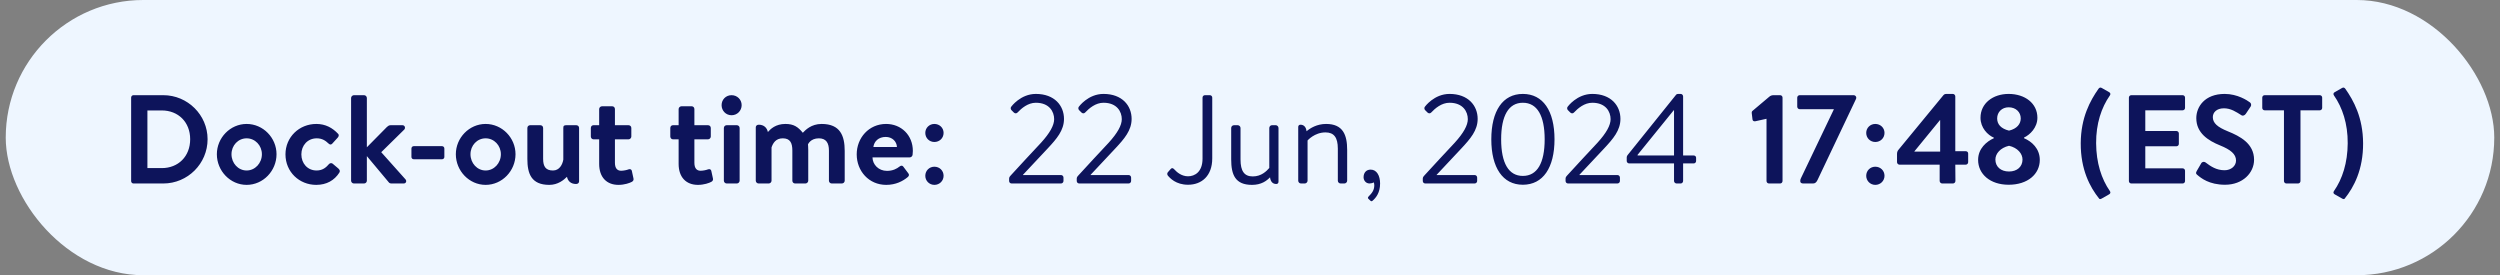
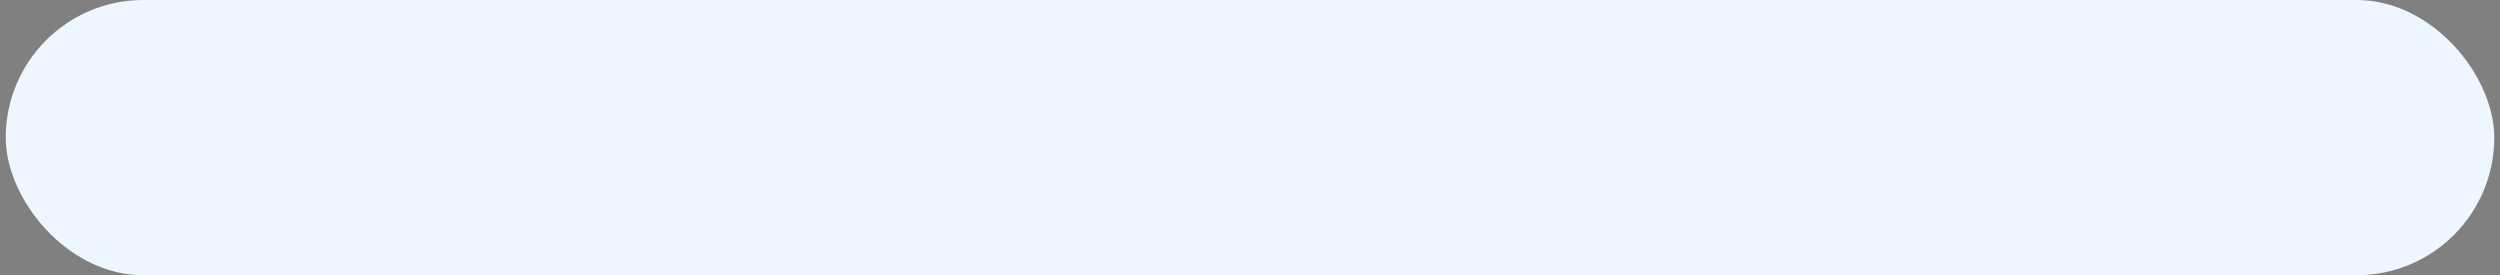
<svg xmlns="http://www.w3.org/2000/svg" width="218" height="24" viewBox="0 0 218 24" fill="none">
  <rect x="0" y="0" width="218" height="24" fill="#808080" stroke="none" />
  <rect x="0.5" width="217" height="24" rx="12" fill="#EEF6FF" />
-   <path d="M11.435 15.791V8.509C11.435 8.399 11.523 8.3 11.633 8.3H14.24C16.363 8.3 18.101 10.027 18.101 12.139C18.101 14.273 16.363 16 14.24 16H11.633C11.523 16 11.435 15.901 11.435 15.791ZM12.854 14.658H14.108C15.538 14.658 16.583 13.646 16.583 12.139C16.583 10.643 15.538 9.631 14.108 9.631H12.854V14.658ZM18.91 13.448C18.91 12.018 20.076 10.808 21.506 10.808C22.947 10.808 24.113 12.018 24.113 13.448C24.113 14.9 22.947 16.121 21.506 16.121C20.076 16.121 18.91 14.9 18.91 13.448ZM20.186 13.448C20.186 14.229 20.769 14.867 21.506 14.867C22.243 14.867 22.837 14.229 22.837 13.448C22.837 12.678 22.243 12.062 21.506 12.062C20.769 12.062 20.186 12.678 20.186 13.448ZM24.893 13.459C24.893 11.963 26.081 10.808 27.588 10.808C28.38 10.808 28.996 11.149 29.48 11.666C29.59 11.776 29.535 11.919 29.425 12.029L28.963 12.535C28.853 12.656 28.732 12.601 28.633 12.502C28.391 12.271 28.094 12.062 27.621 12.062C26.829 12.062 26.279 12.678 26.279 13.459C26.279 14.251 26.818 14.867 27.61 14.867C28.171 14.867 28.468 14.559 28.688 14.306C28.765 14.218 28.919 14.196 29.007 14.273L29.502 14.691C29.623 14.801 29.678 14.922 29.59 15.054C29.161 15.725 28.479 16.121 27.577 16.121C26.092 16.121 24.893 14.988 24.893 13.459ZM30.615 15.758V8.542C30.615 8.421 30.736 8.3 30.857 8.3H31.748C31.88 8.3 31.99 8.421 31.99 8.542V12.843L33.739 11.072C33.827 10.995 33.915 10.918 34.058 10.918H35.092C35.301 10.918 35.378 11.149 35.257 11.292L33.244 13.272L35.356 15.637C35.488 15.78 35.411 16 35.202 16H34.124C34.036 16 33.937 15.956 33.904 15.901L31.99 13.613V15.758C31.99 15.89 31.88 16 31.748 16H30.857C30.736 16 30.615 15.89 30.615 15.758ZM36.086 13.888C35.965 13.888 35.877 13.8 35.877 13.69V12.953C35.877 12.832 35.965 12.744 36.086 12.744H38.538C38.66 12.744 38.748 12.832 38.748 12.953V13.69C38.748 13.8 38.66 13.888 38.538 13.888H36.086ZM39.749 13.448C39.749 12.018 40.916 10.808 42.346 10.808C43.786 10.808 44.953 12.018 44.953 13.448C44.953 14.9 43.786 16.121 42.346 16.121C40.916 16.121 39.749 14.9 39.749 13.448ZM41.026 13.448C41.026 14.229 41.608 14.867 42.346 14.867C43.083 14.867 43.676 14.229 43.676 13.448C43.676 12.678 43.083 12.062 42.346 12.062C41.608 12.062 41.026 12.678 41.026 13.448ZM45.986 13.855V11.16C45.986 11.017 46.096 10.918 46.228 10.918H47.119C47.251 10.918 47.361 11.017 47.361 11.16V13.855C47.361 14.526 47.592 14.867 48.219 14.867C48.78 14.867 49.044 14.361 49.121 13.921V11.16C49.121 10.962 49.187 10.918 49.396 10.918H50.254C50.386 10.918 50.496 11.017 50.496 11.16V15.813C50.496 15.934 50.408 16.044 50.232 16.044C49.77 16.044 49.517 15.78 49.44 15.417C49.165 15.692 48.648 16.121 47.9 16.121C46.327 16.121 45.986 15.142 45.986 13.855ZM52.247 12.15H51.752C51.62 12.15 51.521 12.029 51.521 11.908V11.16C51.521 11.017 51.62 10.918 51.752 10.918H52.247V9.51C52.247 9.378 52.368 9.268 52.489 9.268H53.391C53.523 9.268 53.622 9.378 53.622 9.51V10.918H54.81C54.942 10.918 55.052 11.017 55.052 11.16V11.908C55.052 12.029 54.942 12.15 54.81 12.15H53.622V14.196C53.622 14.691 53.842 14.889 54.161 14.889C54.381 14.889 54.678 14.823 54.81 14.768C54.953 14.713 55.074 14.779 55.096 14.9L55.239 15.56C55.272 15.692 55.217 15.791 55.096 15.857C54.92 15.956 54.458 16.121 53.93 16.121C52.896 16.121 52.247 15.45 52.247 14.295V12.15ZM59.176 12.15H58.681C58.549 12.15 58.45 12.029 58.45 11.908V11.16C58.45 11.017 58.549 10.918 58.681 10.918H59.176V9.51C59.176 9.378 59.297 9.268 59.418 9.268H60.32C60.452 9.268 60.551 9.378 60.551 9.51V10.918H61.739C61.871 10.918 61.981 11.017 61.981 11.16V11.908C61.981 12.029 61.871 12.15 61.739 12.15H60.551V14.196C60.551 14.691 60.771 14.889 61.09 14.889C61.31 14.889 61.607 14.823 61.739 14.768C61.882 14.713 62.003 14.779 62.025 14.9L62.168 15.56C62.201 15.692 62.146 15.791 62.025 15.857C61.849 15.956 61.387 16.121 60.859 16.121C59.825 16.121 59.176 15.45 59.176 14.295V12.15ZM63.121 15.758V11.16C63.121 11.017 63.242 10.918 63.363 10.918H64.254C64.375 10.918 64.496 11.017 64.496 11.16V15.758C64.496 15.89 64.375 16 64.254 16H63.363C63.242 16 63.121 15.89 63.121 15.758ZM63.792 10.049C63.297 10.049 62.923 9.653 62.923 9.169C62.923 8.685 63.297 8.3 63.792 8.3C64.287 8.3 64.672 8.685 64.672 9.169C64.672 9.653 64.287 10.049 63.792 10.049ZM65.903 15.758V11.105C65.903 10.984 65.991 10.874 66.167 10.874C66.618 10.874 66.882 11.149 66.959 11.512C67.179 11.259 67.63 10.808 68.488 10.808C69.225 10.808 69.588 11.072 70.006 11.578C70.226 11.347 70.732 10.808 71.645 10.808C73.273 10.808 73.658 11.842 73.658 13.162V15.758C73.658 15.89 73.548 16 73.405 16H72.525C72.393 16 72.283 15.89 72.283 15.758V13.129C72.283 12.469 72.041 12.062 71.403 12.062C70.666 12.062 70.457 12.59 70.457 12.59C70.457 12.59 70.479 12.843 70.479 13.074V15.758C70.479 15.89 70.358 16 70.237 16H69.335C69.192 16 69.093 15.89 69.093 15.758V13.129C69.093 12.469 68.906 12.062 68.257 12.062C67.63 12.062 67.399 12.502 67.278 12.854V15.758C67.278 15.89 67.157 16 67.036 16H66.145C66.024 16 65.903 15.89 65.903 15.758ZM74.705 13.459C74.705 12.029 75.761 10.808 77.268 10.808C78.588 10.808 79.6 11.787 79.6 13.162C79.6 13.239 79.589 13.415 79.578 13.492C79.567 13.624 79.446 13.723 79.336 13.723H76.08C76.091 14.35 76.608 14.9 77.345 14.9C77.851 14.9 78.203 14.713 78.434 14.526C78.555 14.427 78.687 14.416 78.764 14.526L79.193 15.098C79.281 15.197 79.292 15.318 79.171 15.428C78.731 15.802 78.104 16.121 77.279 16.121C75.761 16.121 74.705 14.911 74.705 13.459ZM76.157 12.821H78.214C78.192 12.326 77.796 11.941 77.235 11.941C76.619 11.941 76.223 12.315 76.157 12.821ZM81.478 12.381C81.038 12.381 80.686 12.04 80.686 11.589C80.686 11.149 81.038 10.808 81.478 10.808C81.929 10.808 82.281 11.149 82.281 11.589C82.281 12.04 81.929 12.381 81.478 12.381ZM80.686 15.329C80.686 14.878 81.038 14.537 81.478 14.537C81.929 14.537 82.281 14.878 82.281 15.329C82.281 15.769 81.929 16.121 81.478 16.121C81.038 16.121 80.686 15.769 80.686 15.329Z" fill="#0D145B" />
-   <path d="M89.205 15.263H92.516C92.637 15.263 92.736 15.362 92.736 15.483V15.78C92.736 15.901 92.637 16 92.516 16H88.215C88.083 16 87.995 15.901 87.995 15.78V15.626C87.995 15.505 87.995 15.45 88.138 15.296C89.018 14.35 89.887 13.382 90.778 12.447C91.548 11.6 91.922 10.929 91.922 10.39C91.922 9.741 91.504 8.96 90.327 8.96C89.634 8.96 89.073 9.444 88.721 9.818C88.633 9.906 88.512 9.906 88.413 9.818L88.193 9.598C88.127 9.521 88.105 9.389 88.182 9.301C88.182 9.301 88.985 8.19 90.327 8.19C91.955 8.19 92.78 9.213 92.78 10.368C92.78 11.369 92.142 12.106 91.361 12.942L89.205 15.241V15.263ZM95.103 15.263H98.413C98.534 15.263 98.633 15.362 98.633 15.483V15.78C98.633 15.901 98.534 16 98.413 16H94.112C93.981 16 93.892 15.901 93.892 15.78V15.626C93.892 15.505 93.892 15.45 94.035 15.296C94.915 14.35 95.784 13.382 96.675 12.447C97.445 11.6 97.82 10.929 97.82 10.39C97.82 9.741 97.401 8.96 96.225 8.96C95.531 8.96 94.971 9.444 94.618 9.818C94.531 9.906 94.409 9.906 94.311 9.818L94.091 9.598C94.025 9.521 94.002 9.389 94.079 9.301C94.079 9.301 94.882 8.19 96.225 8.19C97.853 8.19 98.677 9.213 98.677 10.368C98.677 11.369 98.04 12.106 97.258 12.942L95.103 15.241V15.263ZM101.825 15.296C101.77 15.208 101.77 15.098 101.836 15.021L102.056 14.768C102.21 14.581 102.32 14.68 102.43 14.801C102.617 15.01 103.035 15.373 103.596 15.373C104.179 15.373 104.861 14.999 104.861 13.833V8.509C104.861 8.399 104.949 8.3 105.07 8.3H105.499C105.62 8.3 105.708 8.399 105.708 8.509V13.811C105.708 15.34 104.784 16.11 103.596 16.11C102.54 16.11 102.012 15.527 101.825 15.296ZM107.36 13.899V11.16C107.36 11.039 107.459 10.918 107.602 10.918H107.932C108.064 10.918 108.174 11.039 108.174 11.16V13.91C108.174 14.922 108.504 15.384 109.241 15.384C110 15.384 110.451 14.911 110.682 14.647V11.16C110.682 11.039 110.781 10.918 110.913 10.918H111.254C111.375 10.918 111.485 11.039 111.485 11.16V15.846C111.485 15.967 111.408 16.044 111.287 16.044C110.957 16.044 110.781 15.802 110.748 15.461C110.451 15.769 109.989 16.121 109.175 16.121C107.712 16.121 107.36 15.241 107.36 13.899ZM113.205 15.758V11.072C113.205 10.951 113.282 10.874 113.403 10.874C113.722 10.874 113.898 11.116 113.931 11.446C114.25 11.171 114.844 10.808 115.636 10.808C117.11 10.808 117.473 11.765 117.473 13.074V15.758C117.473 15.89 117.352 16 117.231 16H116.901C116.769 16 116.659 15.89 116.659 15.758V12.964C116.659 11.996 116.329 11.545 115.581 11.545C114.624 11.545 114.019 12.249 114.019 12.249V15.758C114.019 15.89 113.898 16 113.777 16H113.447C113.315 16 113.205 15.89 113.205 15.758ZM118.903 15.461C118.903 15.076 119.123 14.79 119.519 14.79C120.058 14.79 120.344 15.329 120.344 16C120.344 16.803 119.992 17.243 119.684 17.507C119.618 17.562 119.563 17.562 119.508 17.507L119.321 17.331C119.255 17.265 119.288 17.188 119.343 17.133C119.651 16.825 119.838 16.572 119.838 16.154C119.838 16.077 119.827 15.989 119.794 15.901C119.717 15.956 119.541 16 119.431 16C119.079 16 118.903 15.703 118.903 15.461ZM125.277 15.263H128.588C128.709 15.263 128.808 15.362 128.808 15.483V15.78C128.808 15.901 128.709 16 128.588 16H124.287C124.155 16 124.067 15.901 124.067 15.78V15.626C124.067 15.505 124.067 15.45 124.21 15.296C125.09 14.35 125.959 13.382 126.85 12.447C127.62 11.6 127.994 10.929 127.994 10.39C127.994 9.741 127.576 8.96 126.399 8.96C125.706 8.96 125.145 9.444 124.793 9.818C124.705 9.906 124.584 9.906 124.485 9.818L124.265 9.598C124.199 9.521 124.177 9.389 124.254 9.301C124.254 9.301 125.057 8.19 126.399 8.19C128.027 8.19 128.852 9.213 128.852 10.368C128.852 11.369 128.214 12.106 127.433 12.942L125.277 15.241V15.263ZM132.792 16.11C131.043 16.11 130.042 14.625 130.042 12.15C130.042 9.664 131.043 8.19 132.792 8.19C134.552 8.19 135.553 9.664 135.553 12.15C135.553 14.625 134.552 16.11 132.792 16.11ZM132.792 15.34C134.046 15.34 134.695 14.218 134.695 12.15C134.695 10.093 134.046 8.96 132.792 8.96C131.549 8.96 130.9 10.093 130.9 12.15C130.9 14.218 131.549 15.34 132.792 15.34ZM137.727 15.263H141.038C141.159 15.263 141.258 15.362 141.258 15.483V15.78C141.258 15.901 141.159 16 141.038 16H136.737C136.605 16 136.517 15.901 136.517 15.78V15.626C136.517 15.505 136.517 15.45 136.66 15.296C137.54 14.35 138.409 13.382 139.3 12.447C140.07 11.6 140.444 10.929 140.444 10.39C140.444 9.741 140.026 8.96 138.849 8.96C138.156 8.96 137.595 9.444 137.243 9.818C137.155 9.906 137.034 9.906 136.935 9.818L136.715 9.598C136.649 9.521 136.627 9.389 136.704 9.301C136.704 9.301 137.507 8.19 138.849 8.19C140.477 8.19 141.302 9.213 141.302 10.368C141.302 11.369 140.664 12.106 139.883 12.942L137.727 15.241V15.263ZM145.975 14.251H142.07C141.949 14.251 141.85 14.152 141.85 14.042V13.734C141.85 13.657 141.872 13.602 141.916 13.536L146.107 8.322C146.184 8.223 146.217 8.19 146.371 8.19H146.558C146.668 8.19 146.767 8.289 146.767 8.41V13.558H147.691C147.812 13.558 147.9 13.646 147.9 13.756V14.042C147.9 14.152 147.812 14.251 147.691 14.251H146.767V15.78C146.767 15.901 146.668 16 146.558 16H146.195C146.085 16 145.975 15.901 145.975 15.78V14.251ZM145.953 9.609L142.796 13.503V13.558H145.975V9.609H145.953Z" fill="#0D145B" />
-   <path d="M154.04 10.357L153.05 10.577C152.94 10.599 152.83 10.533 152.819 10.423L152.753 9.873C152.742 9.752 152.764 9.708 152.863 9.631L154.271 8.443C154.381 8.344 154.502 8.3 154.656 8.3H155.228C155.349 8.3 155.437 8.399 155.437 8.509V15.78C155.437 15.901 155.349 16 155.228 16H154.26C154.128 16 154.04 15.901 154.04 15.78V10.357ZM159.909 9.521H156.928C156.818 9.521 156.719 9.422 156.719 9.301V8.509C156.719 8.399 156.818 8.3 156.928 8.3H161.647C161.757 8.3 161.867 8.399 161.867 8.509C161.867 8.553 161.867 8.586 161.823 8.674L158.49 15.692C158.402 15.879 158.292 16 158.105 16H157.258C157.126 16 156.983 15.967 156.983 15.78C156.983 15.692 156.994 15.637 157.038 15.549L159.909 9.543V9.521ZM163.526 12.381C163.086 12.381 162.734 12.04 162.734 11.589C162.734 11.149 163.086 10.808 163.526 10.808C163.977 10.808 164.329 11.149 164.329 11.589C164.329 12.04 163.977 12.381 163.526 12.381ZM162.734 15.329C162.734 14.878 163.086 14.537 163.526 14.537C163.977 14.537 164.329 14.878 164.329 15.329C164.329 15.769 163.977 16.121 163.526 16.121C163.086 16.121 162.734 15.769 162.734 15.329ZM169.138 14.361H165.64C165.519 14.361 165.42 14.251 165.42 14.141V13.426C165.42 13.272 165.464 13.151 165.563 13.041L169.457 8.311C169.534 8.223 169.6 8.19 169.743 8.19H170.282C170.403 8.19 170.502 8.289 170.502 8.41V13.184H171.404C171.536 13.184 171.624 13.272 171.624 13.382V14.141C171.624 14.251 171.536 14.361 171.404 14.361H170.502L170.513 15.78C170.513 15.901 170.414 16 170.293 16H169.358C169.248 16 169.138 15.901 169.138 15.78V14.361ZM166.938 13.217H169.182V10.478H169.16L166.938 13.195V13.217ZM172.491 13.943C172.491 12.953 173.228 12.337 173.866 12.051V12.007C173.327 11.776 172.7 11.149 172.7 10.269C172.7 9.004 173.789 8.19 175.153 8.19C176.572 8.19 177.661 9.004 177.661 10.269C177.661 11.127 177.012 11.754 176.495 11.996V12.051C177.177 12.337 177.87 12.964 177.87 13.943C177.87 15.175 176.825 16.11 175.153 16.11C173.536 16.11 172.491 15.175 172.491 13.943ZM175.186 11.391C175.879 11.226 176.209 10.808 176.209 10.324C176.209 9.785 175.791 9.356 175.153 9.356C174.559 9.356 174.152 9.785 174.152 10.324C174.152 10.83 174.471 11.215 175.186 11.391ZM173.998 13.91C173.998 14.537 174.471 14.955 175.186 14.955C175.89 14.955 176.363 14.537 176.363 13.91C176.363 13.404 175.945 12.887 175.186 12.711C174.427 12.887 173.998 13.404 173.998 13.91ZM181.44 12.491C181.451 10.247 182.265 8.773 182.991 7.739C183.068 7.629 183.167 7.607 183.277 7.673L183.915 8.036C184.036 8.102 184.058 8.212 183.981 8.322C183.244 9.378 182.771 10.786 182.782 12.491C182.793 14.196 183.244 15.604 183.981 16.66C184.058 16.77 184.036 16.88 183.915 16.946L183.277 17.309C183.167 17.375 183.09 17.375 183.046 17.32C182.243 16.319 181.429 14.79 181.44 12.491ZM185.64 15.791V8.509C185.64 8.399 185.728 8.3 185.849 8.3H190.326C190.447 8.3 190.535 8.399 190.535 8.509V9.411C190.535 9.521 190.447 9.62 190.326 9.62H187.07V11.424H189.787C189.897 11.424 189.996 11.523 189.996 11.633V12.546C189.996 12.667 189.897 12.755 189.787 12.755H187.07V14.68H190.326C190.447 14.68 190.535 14.779 190.535 14.889V15.791C190.535 15.901 190.447 16 190.326 16H185.849C185.728 16 185.64 15.901 185.64 15.791ZM194.025 16.11C192.639 16.11 191.924 15.527 191.605 15.252C191.495 15.164 191.451 15.098 191.55 14.922L191.946 14.24C192.034 14.086 192.221 14.086 192.32 14.163C192.771 14.504 193.266 14.845 193.981 14.845C194.553 14.845 194.982 14.471 194.982 13.998C194.982 13.437 194.509 13.052 193.585 12.678C192.551 12.26 191.517 11.6 191.517 10.302C191.517 9.323 192.243 8.19 193.992 8.19C195.114 8.19 195.972 8.762 196.192 8.927C196.302 8.993 196.335 9.18 196.258 9.29L195.84 9.917C195.752 10.049 195.587 10.137 195.455 10.049C194.982 9.752 194.531 9.444 193.926 9.444C193.299 9.444 192.958 9.796 192.958 10.214C192.958 10.731 193.365 11.083 194.256 11.446C195.323 11.875 196.555 12.513 196.555 13.932C196.555 15.065 195.576 16.11 194.025 16.11ZM199.161 15.791V9.62H197.478C197.357 9.62 197.269 9.521 197.269 9.411V8.509C197.269 8.399 197.357 8.3 197.478 8.3H202.285C202.406 8.3 202.494 8.399 202.494 8.509V9.411C202.494 9.521 202.406 9.62 202.285 9.62H200.602V15.791C200.602 15.901 200.503 16 200.393 16H199.37C199.26 16 199.161 15.901 199.161 15.791ZM206.062 12.491C206.073 14.79 205.259 16.319 204.456 17.32C204.412 17.375 204.335 17.375 204.225 17.309L203.587 16.946C203.466 16.88 203.444 16.77 203.521 16.66C204.258 15.604 204.709 14.196 204.72 12.491C204.731 10.786 204.258 9.378 203.521 8.322C203.444 8.212 203.466 8.102 203.587 8.036L204.225 7.673C204.335 7.607 204.434 7.629 204.511 7.739C205.237 8.773 206.051 10.247 206.062 12.491Z" fill="#0D145B" />
</svg>